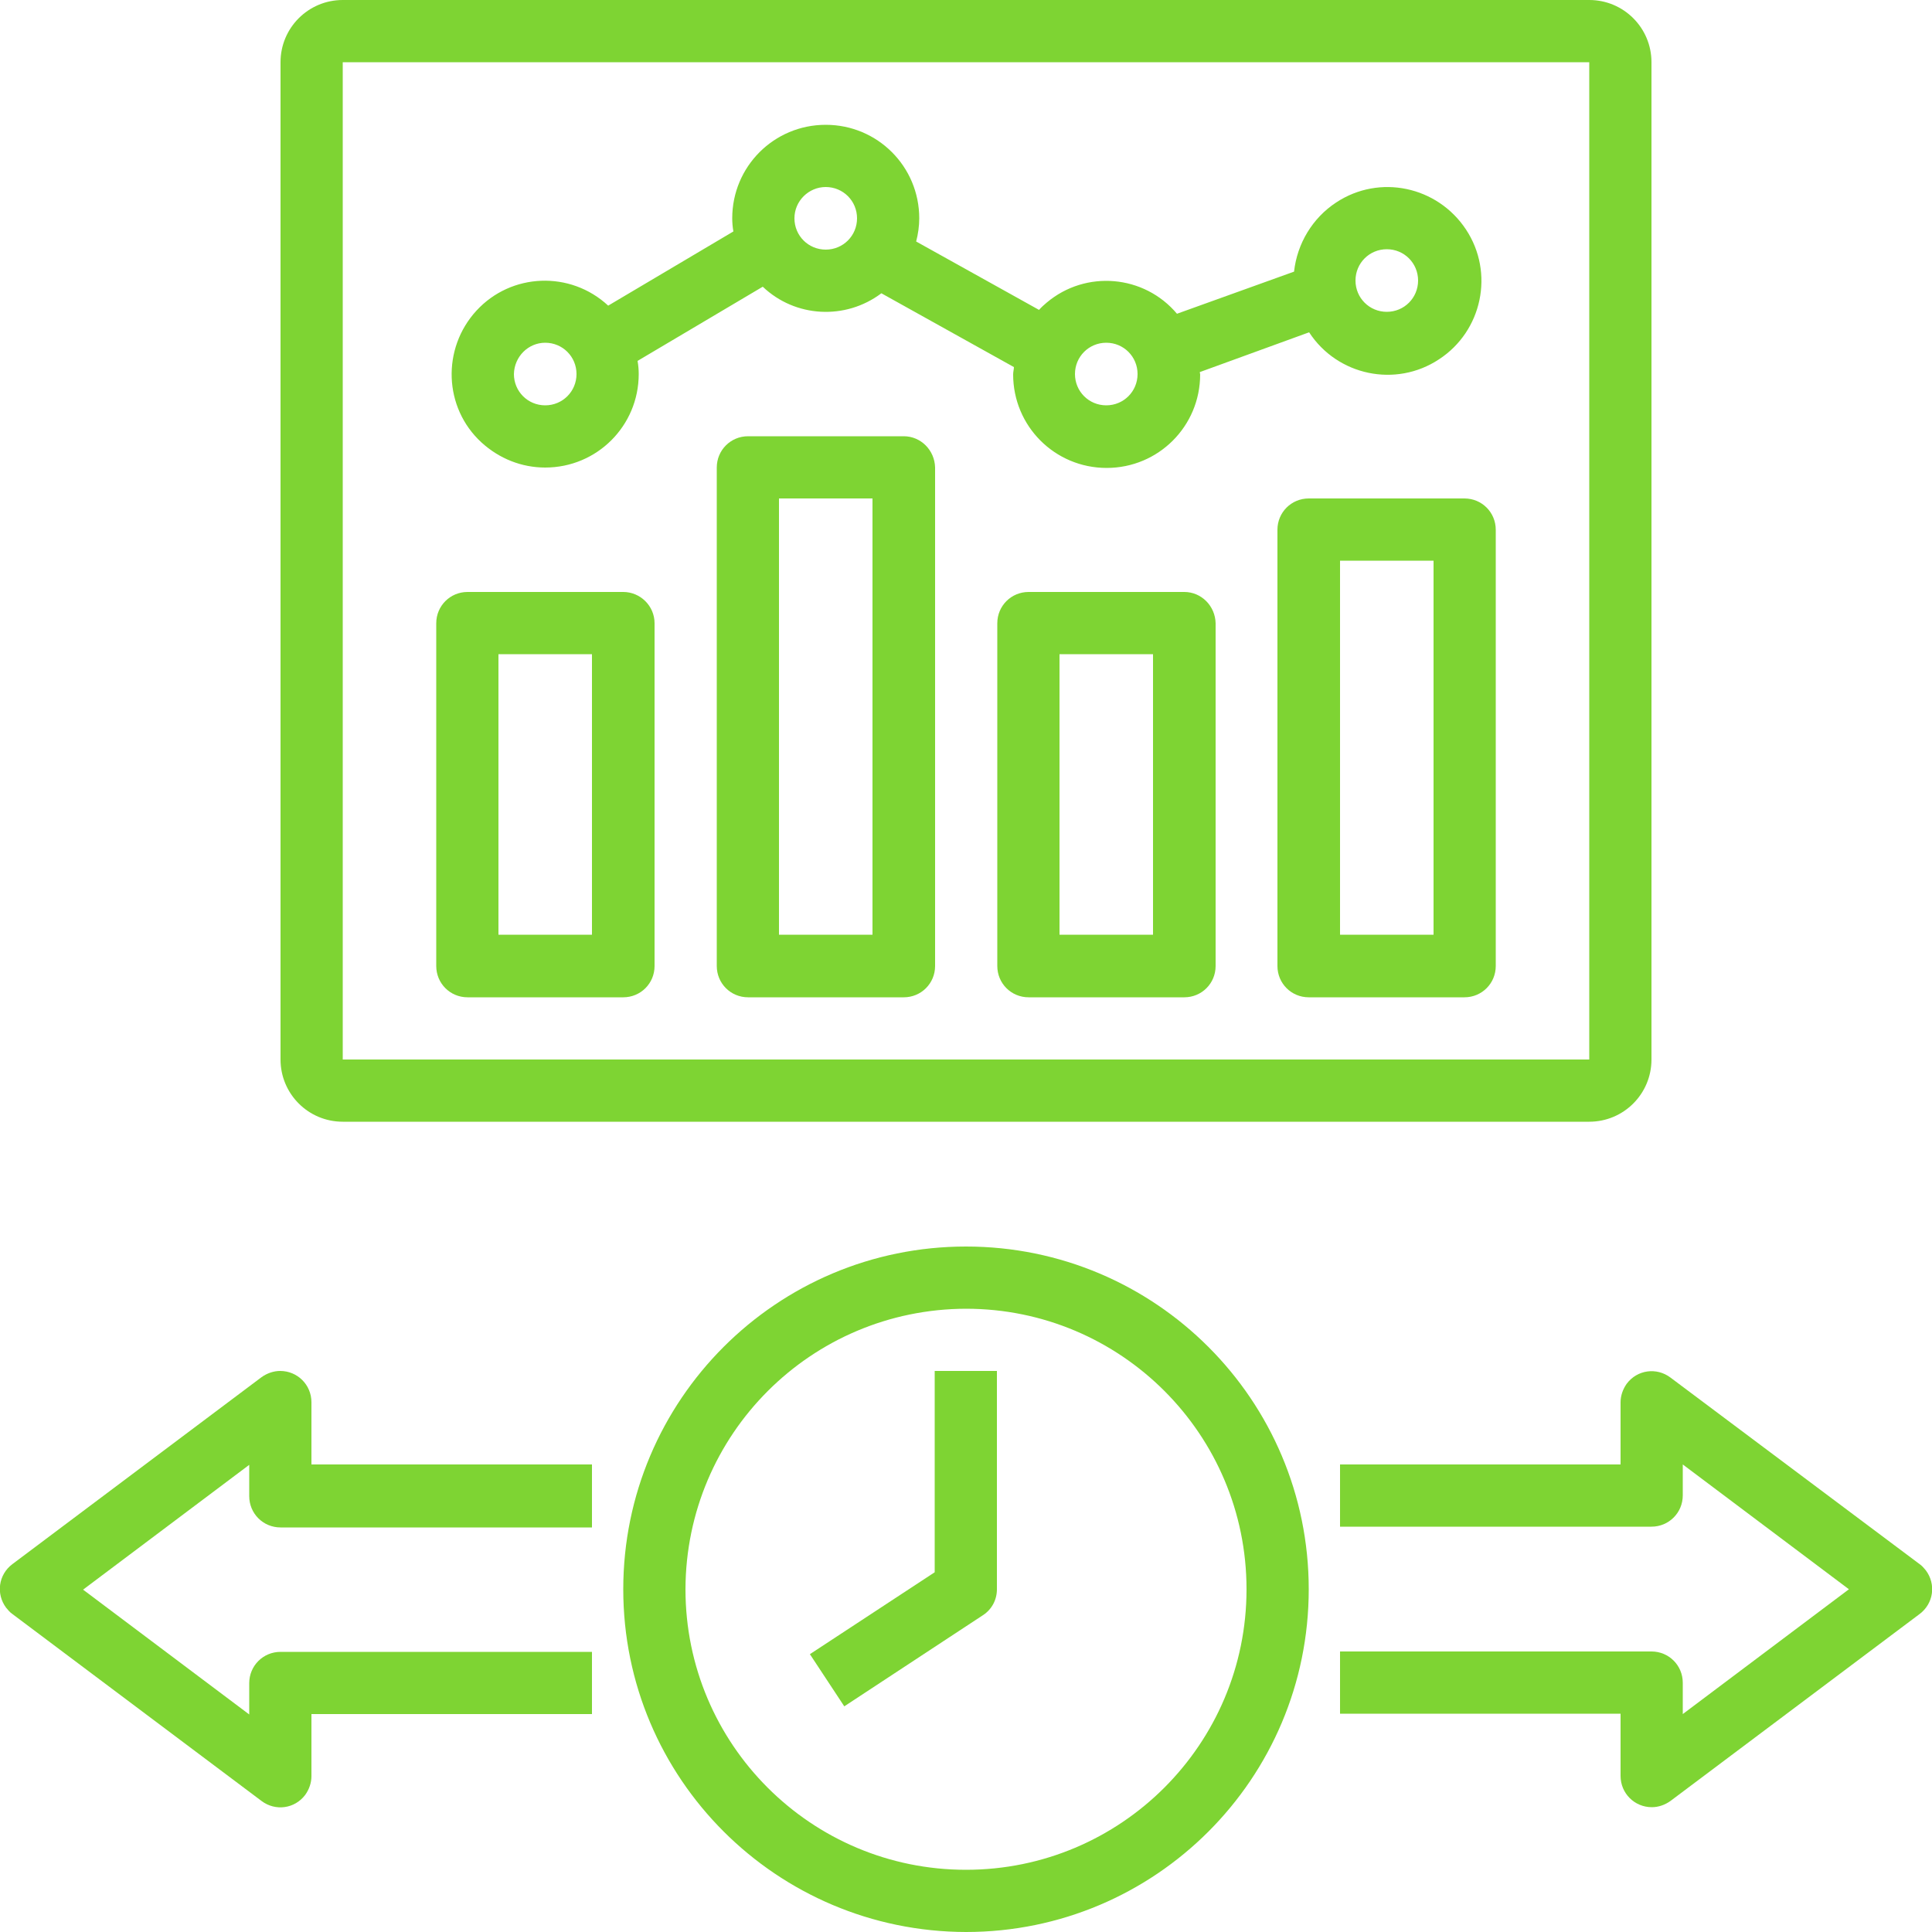
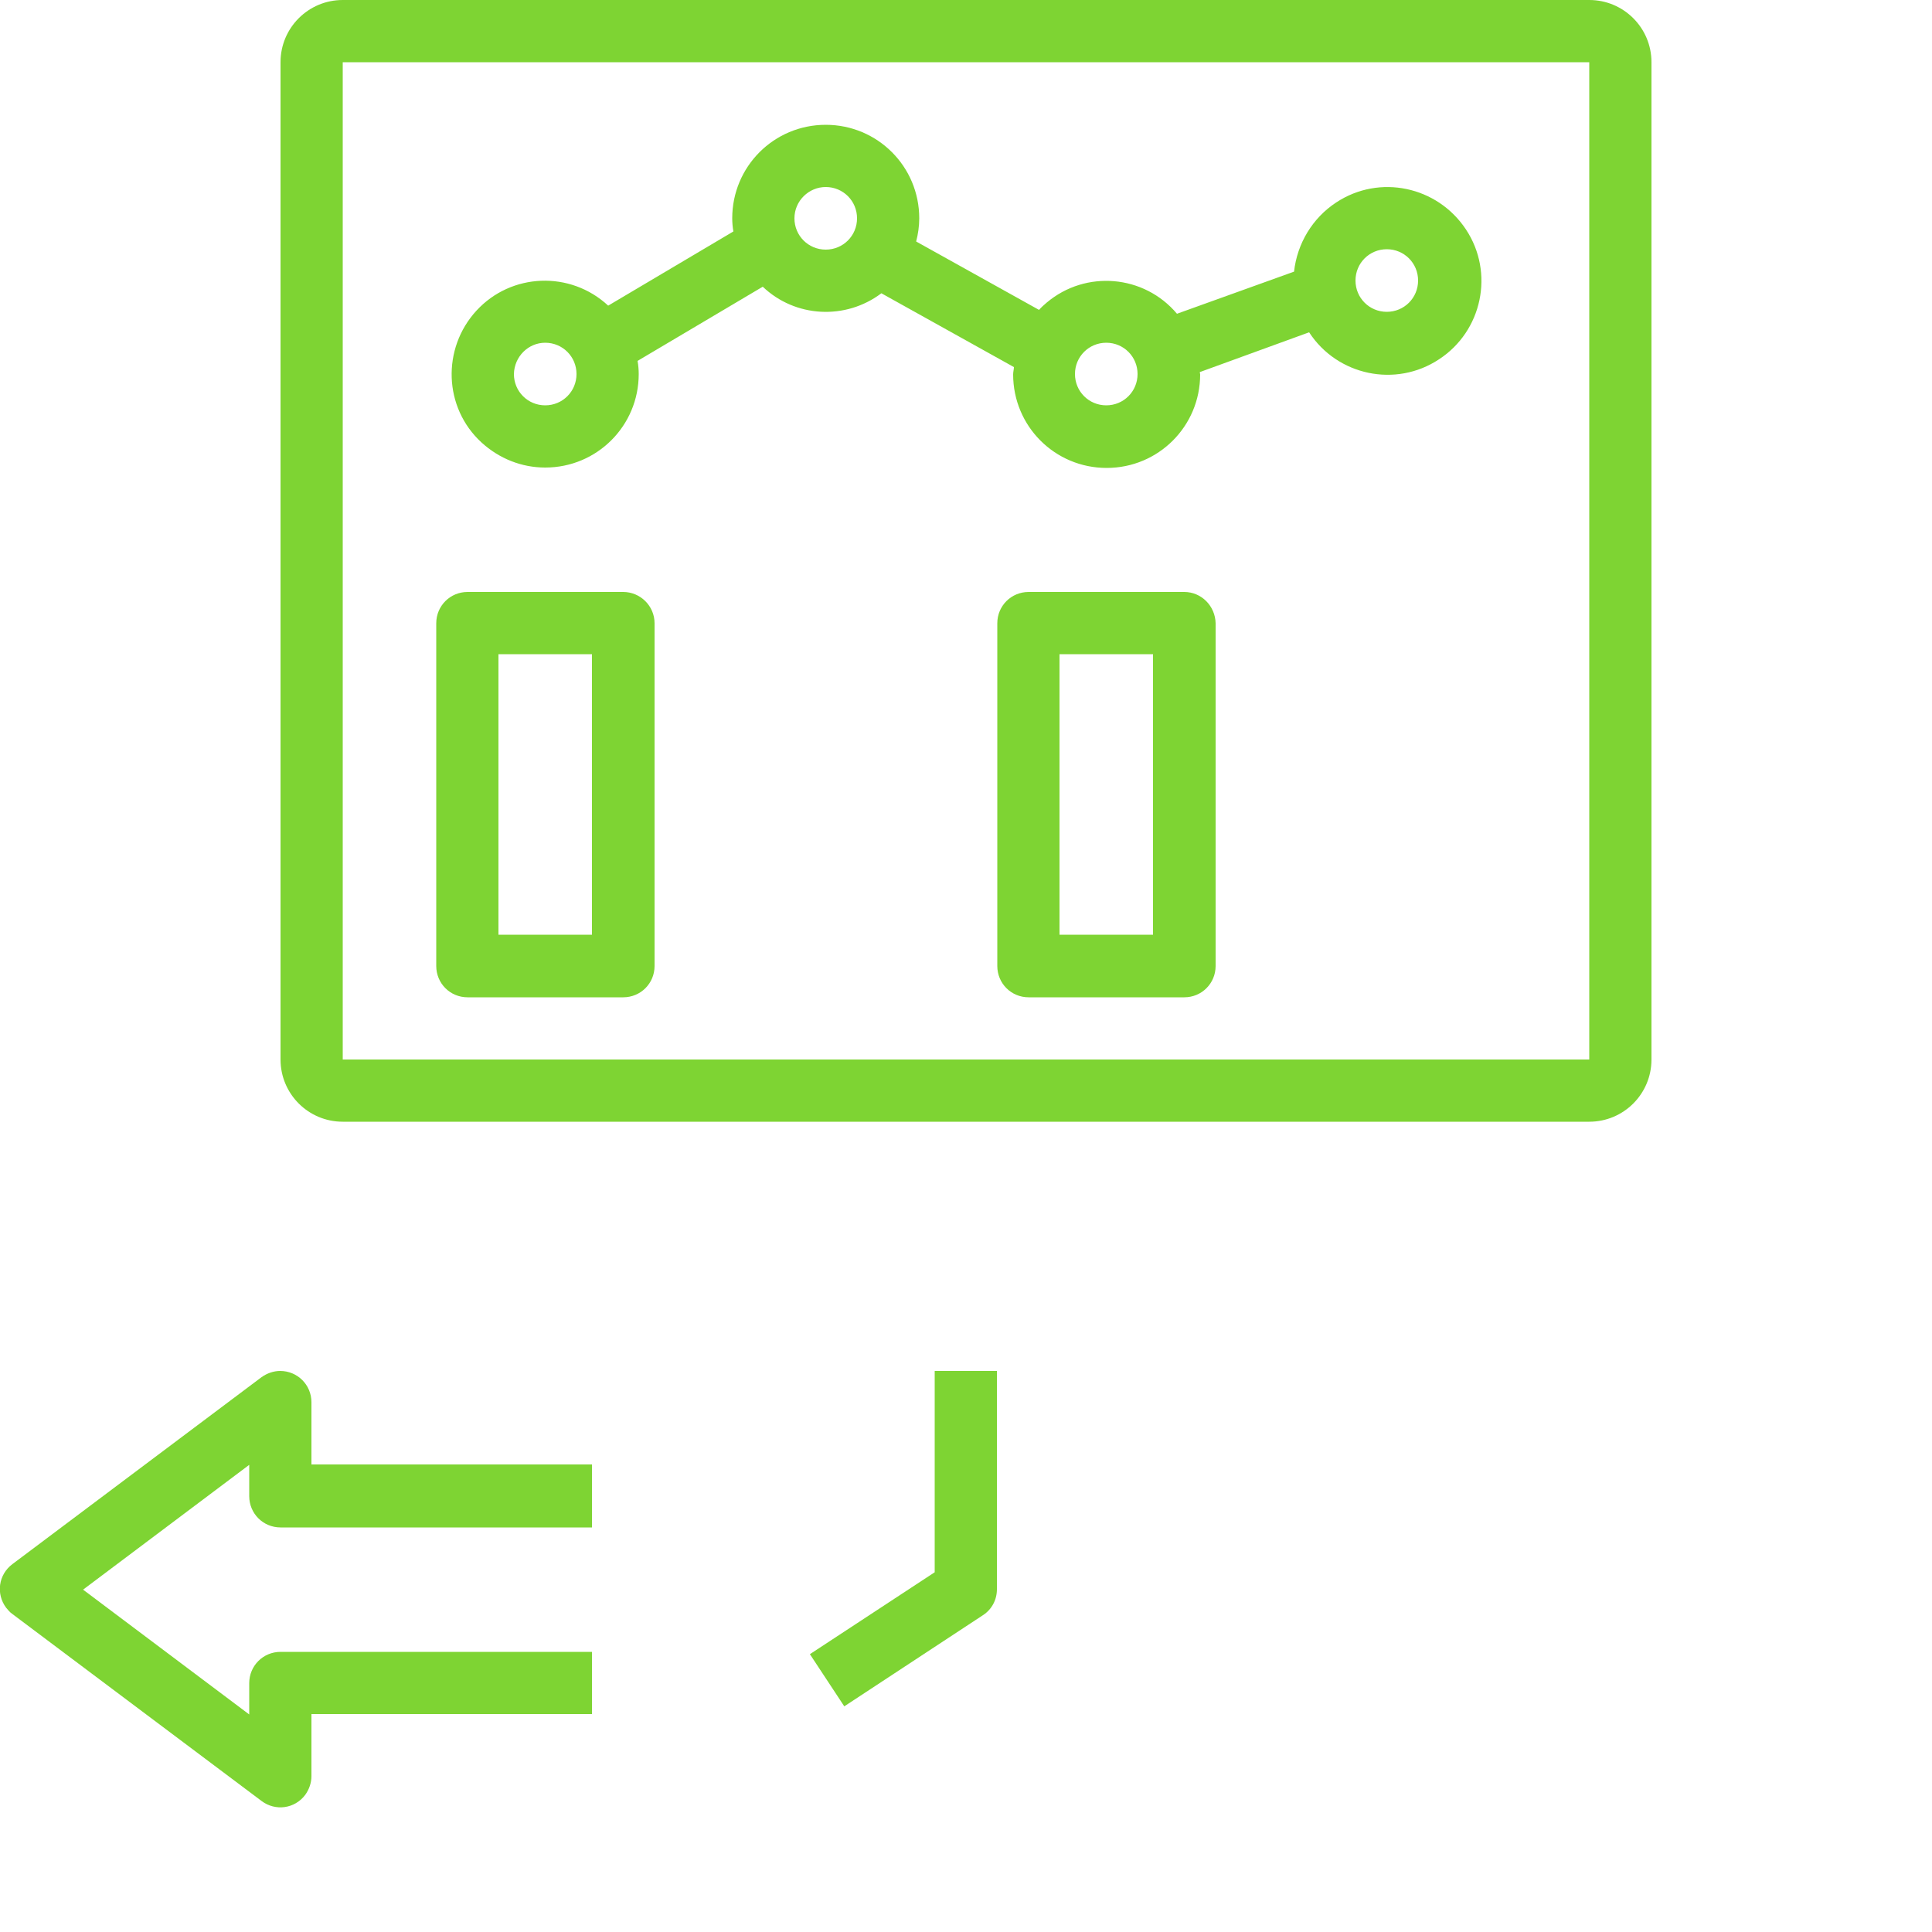
<svg xmlns="http://www.w3.org/2000/svg" version="1.1" id="Layer_1" x="0px" y="0px" viewBox="0 0 500 500" style="enable-background:new 0 0 500 500;" xml:space="preserve">
  <style type="text/css">
	.st0{fill:#7ED433;}
	.st1{fill:#FFFFFF;}
	.st2{fill-rule:evenodd;clip-rule:evenodd;fill:#7ED433;}
</style>
  <g>
-     <path class="st0" d="M432.3,356.5c-3.6-2.7-8.6-2-11.3,1.6c-1,1.4-1.6,3.1-1.6,4.8V379h-72.6v16.1h80.6c4.5,0,8.1-3.6,8.1-8.1   c0,0,0,0,0,0V379l43,32.3l-43,32.3v-8.1c0-4.5-3.6-8.1-8.1-8.1c0,0,0,0,0,0h-80.6v16.1h72.6v16.1c0,4.5,3.6,8.1,8.1,8.1   c1.7,0,3.4-0.6,4.8-1.6l64.5-48.4c3.6-2.7,4.3-7.7,1.6-11.3c-0.5-0.6-1-1.2-1.6-1.6L432.3,356.5z" />
    <path class="st0" d="M67.7,466.1c3.6,2.7,8.6,2,11.3-1.6c1-1.4,1.6-3.1,1.6-4.8v-16.1h72.6v-16.1H72.6c-4.5,0-8.1,3.6-8.1,8.1   c0,0,0,0,0,0v8.1l-43-32.3l43-32.3v8.1c0,4.5,3.6,8.1,8.1,8.1c0,0,0,0,0,0h80.6V379H80.6v-16.1c0-4.5-3.6-8.1-8.1-8.1   c-1.7,0-3.4,0.6-4.8,1.6L3.2,404.8c-3.6,2.7-4.3,7.7-1.6,11.3c0.5,0.6,1,1.2,1.6,1.6L67.7,466.1z" />
-     <path class="st0" d="M250,500c49,0,88.7-39.7,88.7-88.7S299,322.6,250,322.6s-88.7,39.7-88.7,88.7C161.3,460.3,201,499.9,250,500z    M250,338.7c40.1,0,72.6,32.5,72.6,72.6s-32.5,72.6-72.6,72.6s-72.6-32.5-72.6-72.6C177.5,371.2,209.9,338.8,250,338.7z" />
    <path class="st0" d="M254.4,418c2.3-1.5,3.6-4,3.6-6.7v-56.5h-16.1v52.1l-32.3,21.2l8.9,13.5L254.4,418z" />
    <path class="st0" d="M141.1,121c13.4,0,24.2-10.8,24.2-24.2c0-1.1-0.1-2.3-0.3-3.4l32.4-19.2c8.4,8,21.4,8.7,30.7,1.7l34.3,19.1   c0,0.6-0.2,1.2-0.2,1.9c0,13.4,10.8,24.2,24.2,24.2c13.4,0,24.2-10.8,24.2-24.2c0-0.2-0.1-0.4-0.1-0.6L338.8,86   c7.3,11.2,22.4,14.4,33.6,7c11.2-7.3,14.4-22.4,7-33.6s-22.4-14.4-33.6-7c-6.1,4-10.1,10.6-10.9,17.9l-30.3,10.9   c-8.5-10.1-23.6-11.4-33.7-2.9c-0.7,0.6-1.4,1.2-2,1.9l-31.8-17.7c0.5-1.9,0.8-4,0.8-6c0-13.4-10.8-24.2-24.2-24.2   c-13.4,0-24.2,10.8-24.2,24.2c0,1.1,0.1,2.3,0.3,3.4l-32.4,19.2c-9.8-9.1-25.1-8.5-34.1,1.3s-8.5,25.1,1.3,34.1   C129.2,118.7,135,121,141.1,121z M358.9,64.5c4.5,0,8.1,3.6,8.1,8.1c0,4.5-3.6,8.1-8.1,8.1s-8.1-3.6-8.1-8.1   C350.8,68.1,354.4,64.5,358.9,64.5z M286.3,88.7c4.5,0,8.1,3.6,8.1,8.1s-3.6,8.1-8.1,8.1c-4.5,0-8.1-3.6-8.1-8.1   C278.2,92.3,281.8,88.7,286.3,88.7z M213.7,48.4c4.5,0,8.1,3.6,8.1,8.1s-3.6,8.1-8.1,8.1c-4.5,0-8.1-3.6-8.1-8.1   C205.6,52,209.3,48.4,213.7,48.4z M141.1,88.7c4.5,0,8.1,3.6,8.1,8.1s-3.6,8.1-8.1,8.1c-4.5,0-8.1-3.6-8.1-8.1   C133.1,92.3,136.7,88.7,141.1,88.7z" />
    <path class="st0" d="M427.4,274.2V16.1c0-8.9-7.2-16.1-16.1-16.1H88.7c-8.9,0-16.1,7.2-16.1,16.1v258.1c0,8.9,7.2,16.1,16.1,16.1   h322.6C420.2,290.3,427.4,283.1,427.4,274.2z M88.7,16.1h322.6l0,258.1H88.7V16.1z" />
-     <path class="st0" d="M233.9,112.9h-40.3c-4.5,0-8.1,3.6-8.1,8.1c0,0,0,0,0,0v129c0,4.5,3.6,8.1,8.1,8.1c0,0,0,0,0,0h40.3   c4.5,0,8.1-3.6,8.1-8.1c0,0,0,0,0,0V121C241.9,116.5,238.3,112.9,233.9,112.9C233.9,112.9,233.9,112.9,233.9,112.9z M225.8,241.9   h-24.2V129h24.2V241.9z" />
    <path class="st0" d="M161.3,153.2H121c-4.5,0-8.1,3.6-8.1,8.1c0,0,0,0,0,0V250c0,4.5,3.6,8.1,8.1,8.1c0,0,0,0,0,0h40.3   c4.5,0,8.1-3.6,8.1-8.1c0,0,0,0,0,0v-88.7C169.4,156.8,165.7,153.2,161.3,153.2C161.3,153.2,161.3,153.2,161.3,153.2z M153.2,241.9   H129v-72.6h24.2V241.9z" />
    <path class="st0" d="M306.5,153.2h-40.3c-4.5,0-8.1,3.6-8.1,8.1c0,0,0,0,0,0V250c0,4.5,3.6,8.1,8.1,8.1c0,0,0,0,0,0h40.3   c4.5,0,8.1-3.6,8.1-8.1c0,0,0,0,0,0v-88.7C314.5,156.8,310.9,153.2,306.5,153.2C306.5,153.2,306.5,153.2,306.5,153.2z M298.4,241.9   h-24.2v-72.6h24.2V241.9z" />
-     <path class="st0" d="M379,129h-40.3c-4.5,0-8.1,3.6-8.1,8.1c0,0,0,0,0,0V250c0,4.5,3.6,8.1,8.1,8.1c0,0,0,0,0,0H379   c4.5,0,8.1-3.6,8.1-8.1c0,0,0,0,0,0V137.1C387.1,132.6,383.5,129,379,129C379,129,379,129,379,129z M371,241.9h-24.2v-96.8H371   V241.9z" />
  </g>
</svg>